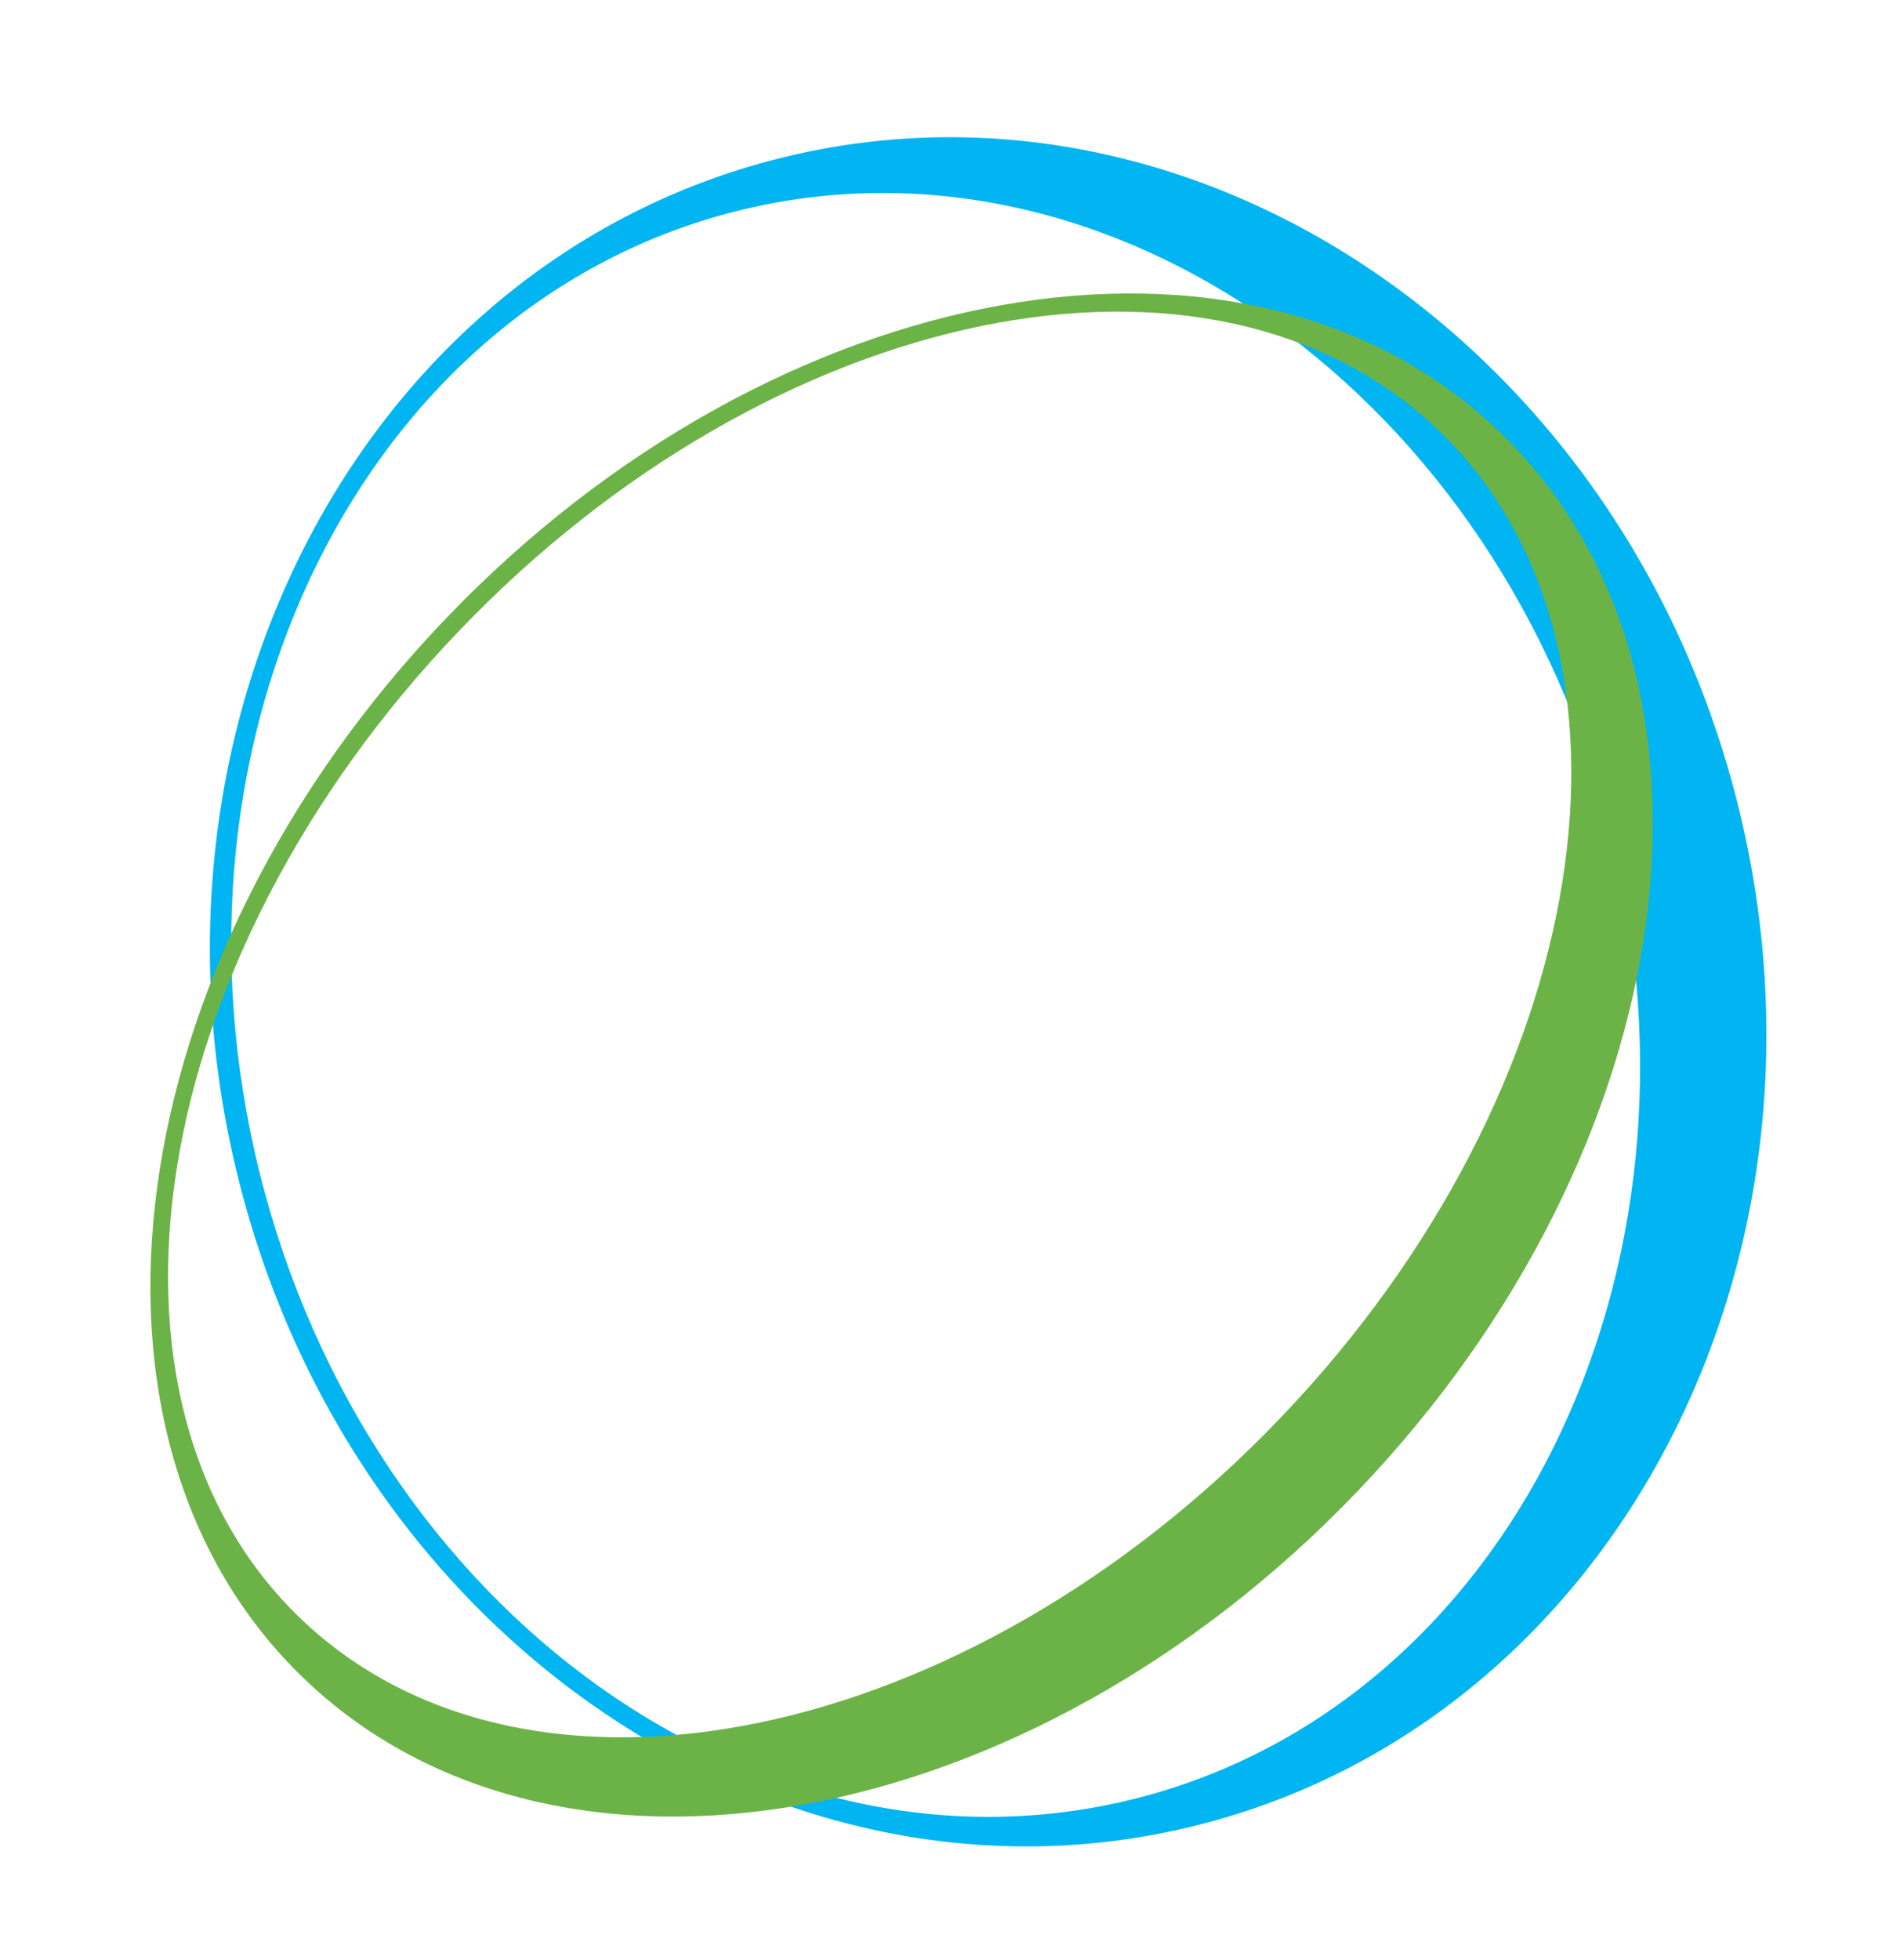
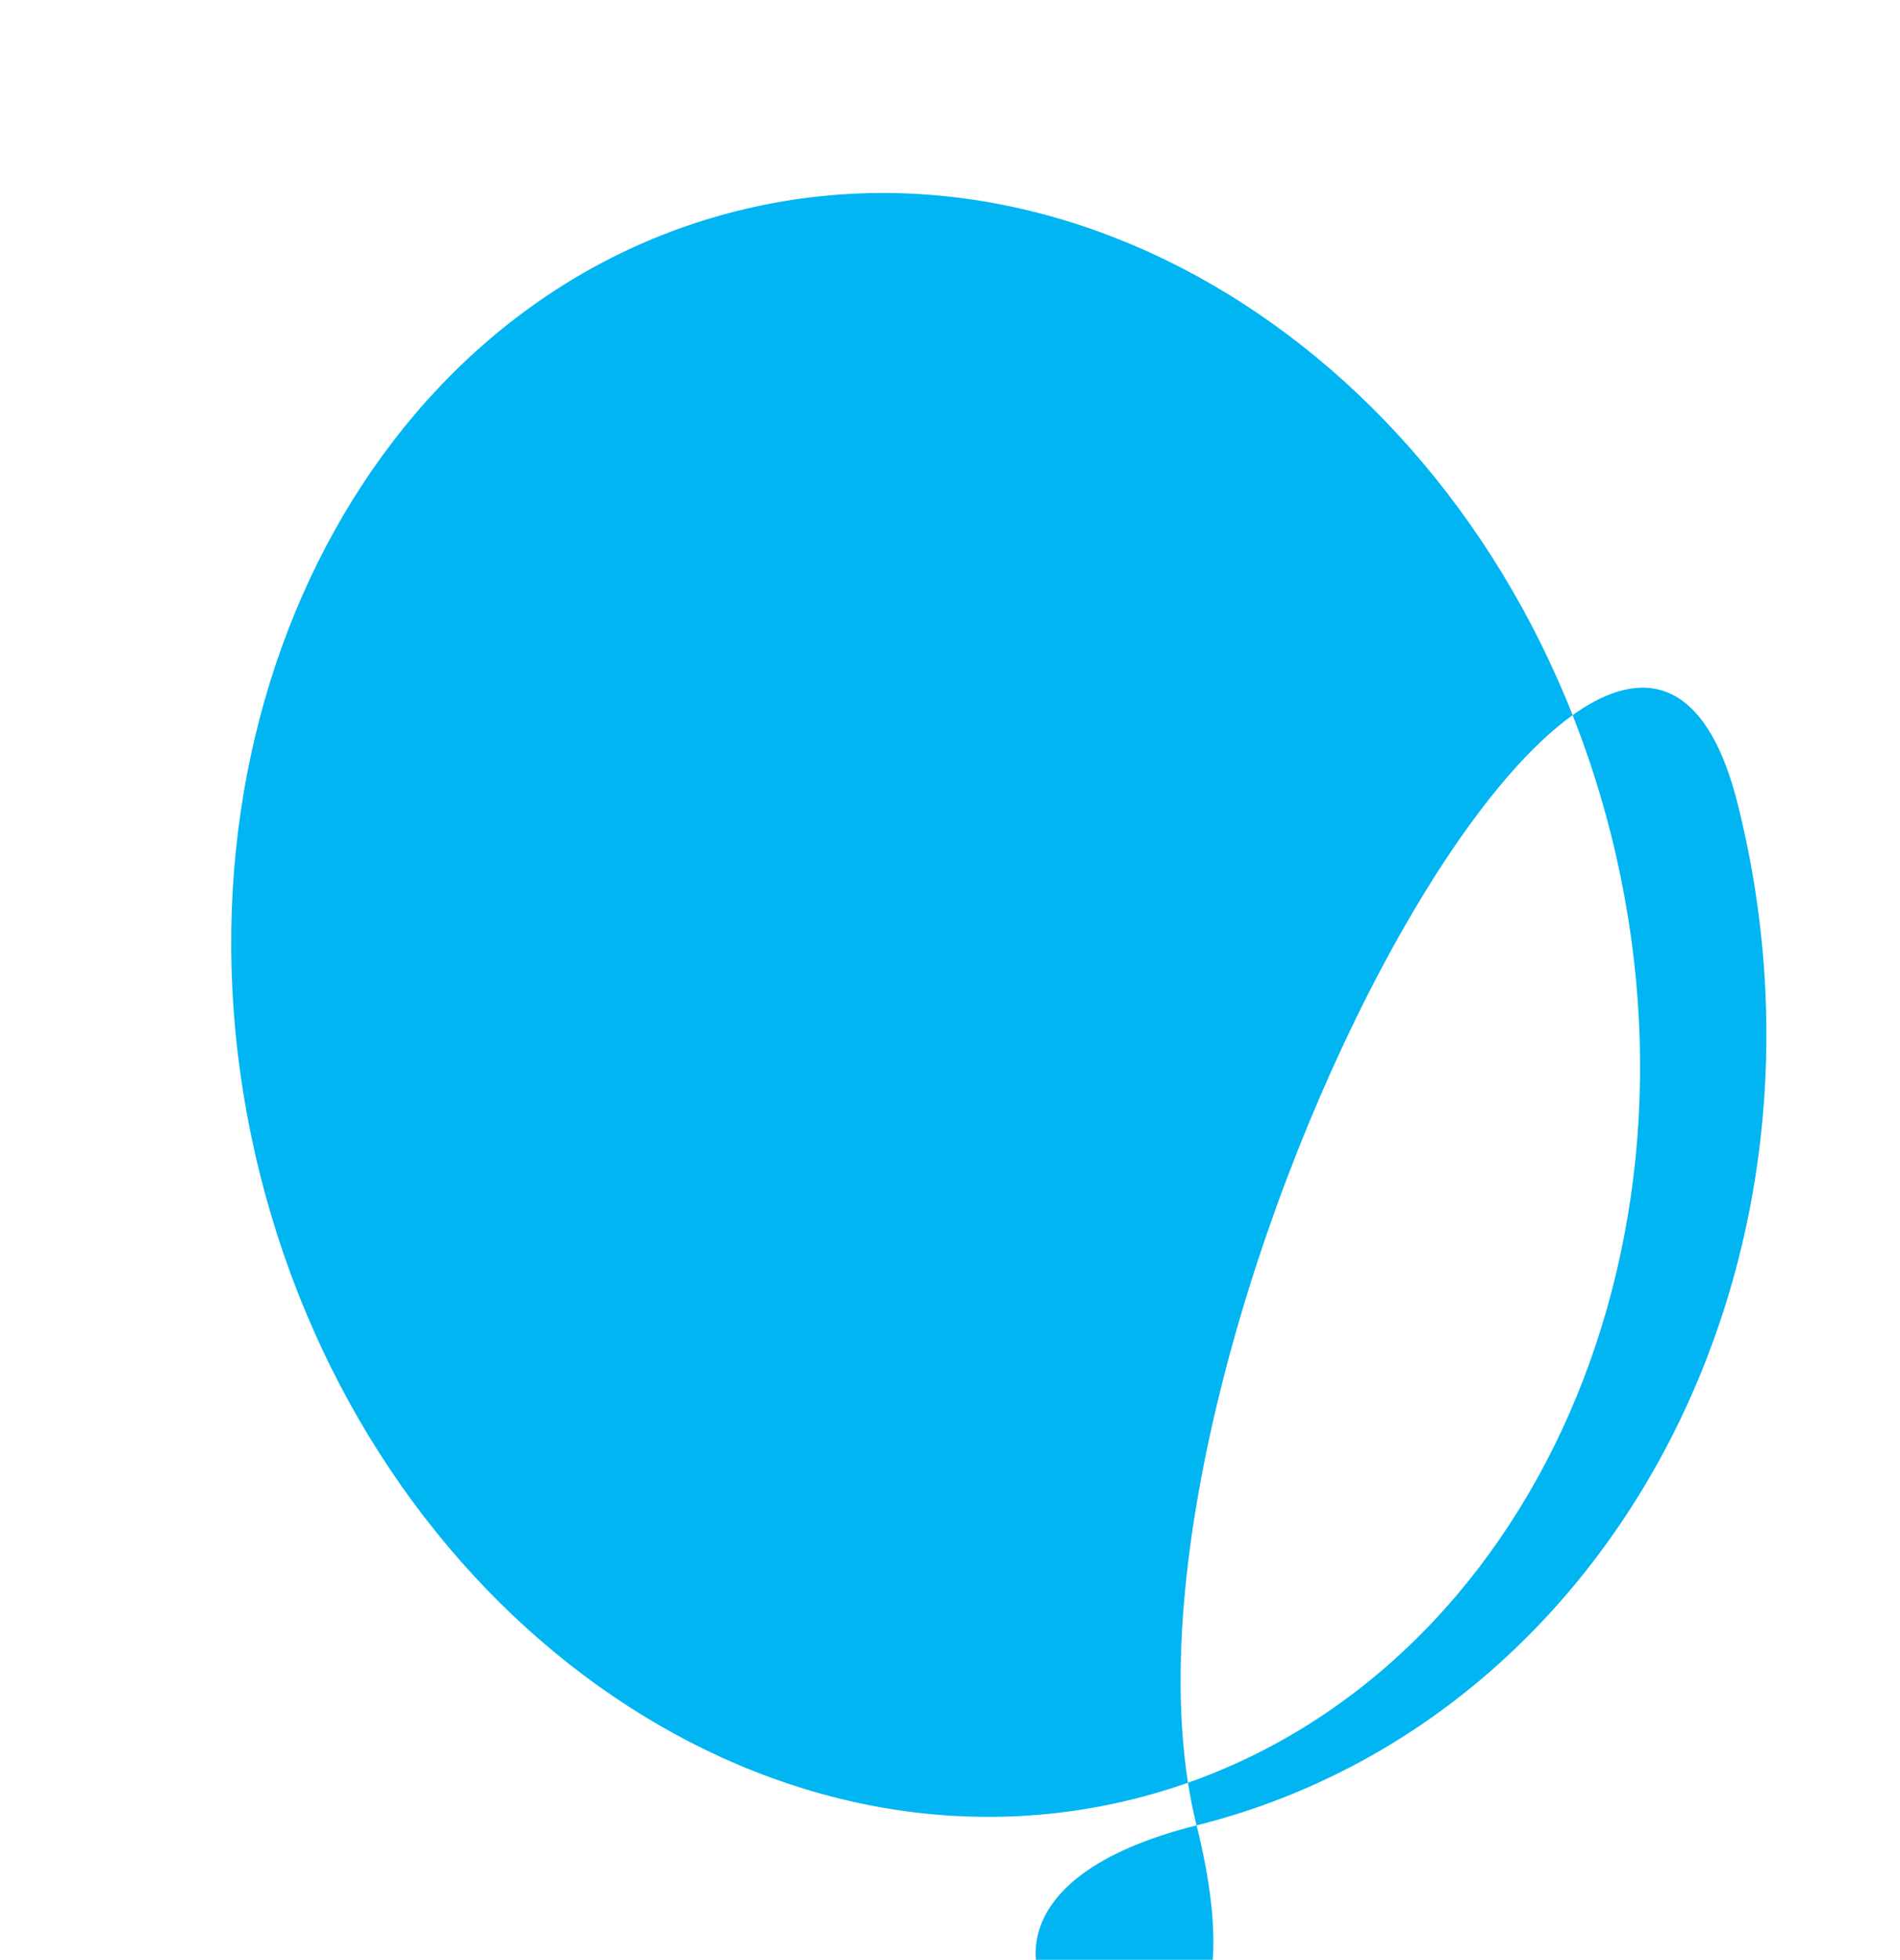
<svg xmlns="http://www.w3.org/2000/svg" width="417.265" height="430.241" viewBox="0 0 417.265 430.241">
  <g id="amylloyd-shap" transform="matrix(0.174, 0.985, -0.985, 0.174, 5835.921, -3196.559)">
-     <path id="Path_57" data-name="Path 57" d="M387.415-2.071c-6.577-93.457-96.14-163.309-200.037-156S4.595-69.047,11.172,24.41s96.136,163.316,200.026,156S393.992,91.4,387.415-2.071ZM20.942,35.631c-5.929-84.249,69.486-158.19,168.446-165.159S373.381-73.836,379.31,10.413s-69.489,158.2-168.449,165.159S26.871,119.884,20.942,35.631Z" transform="translate(2184.9 6114.477)" fill="#00b5f1" />
-     <path id="Path_58" data-name="Path 58" d="M292.079,172.519c61.706-45.218,61.551-150.344-.341-234.8s-162.091-116.255-223.8-71.033-61.551,150.341.344,234.8S230.376,217.741,292.079,172.519ZM65.443-120.316c55.618-40.762,148.5-8.6,207.454,71.839s61.654,178.7,6.04,219.464-148.5,8.6-207.458-71.843S9.825-79.557,65.443-120.316Z" transform="translate(2214.541 6127.174)" fill="#6cb347" />
+     <path id="Path_57" data-name="Path 57" d="M387.415-2.071c-6.577-93.457-96.14-163.309-200.037-156s96.136,163.316,200.026,156S393.992,91.4,387.415-2.071ZM20.942,35.631c-5.929-84.249,69.486-158.19,168.446-165.159S373.381-73.836,379.31,10.413s-69.489,158.2-168.449,165.159S26.871,119.884,20.942,35.631Z" transform="translate(2184.9 6114.477)" fill="#00b5f1" />
  </g>
</svg>